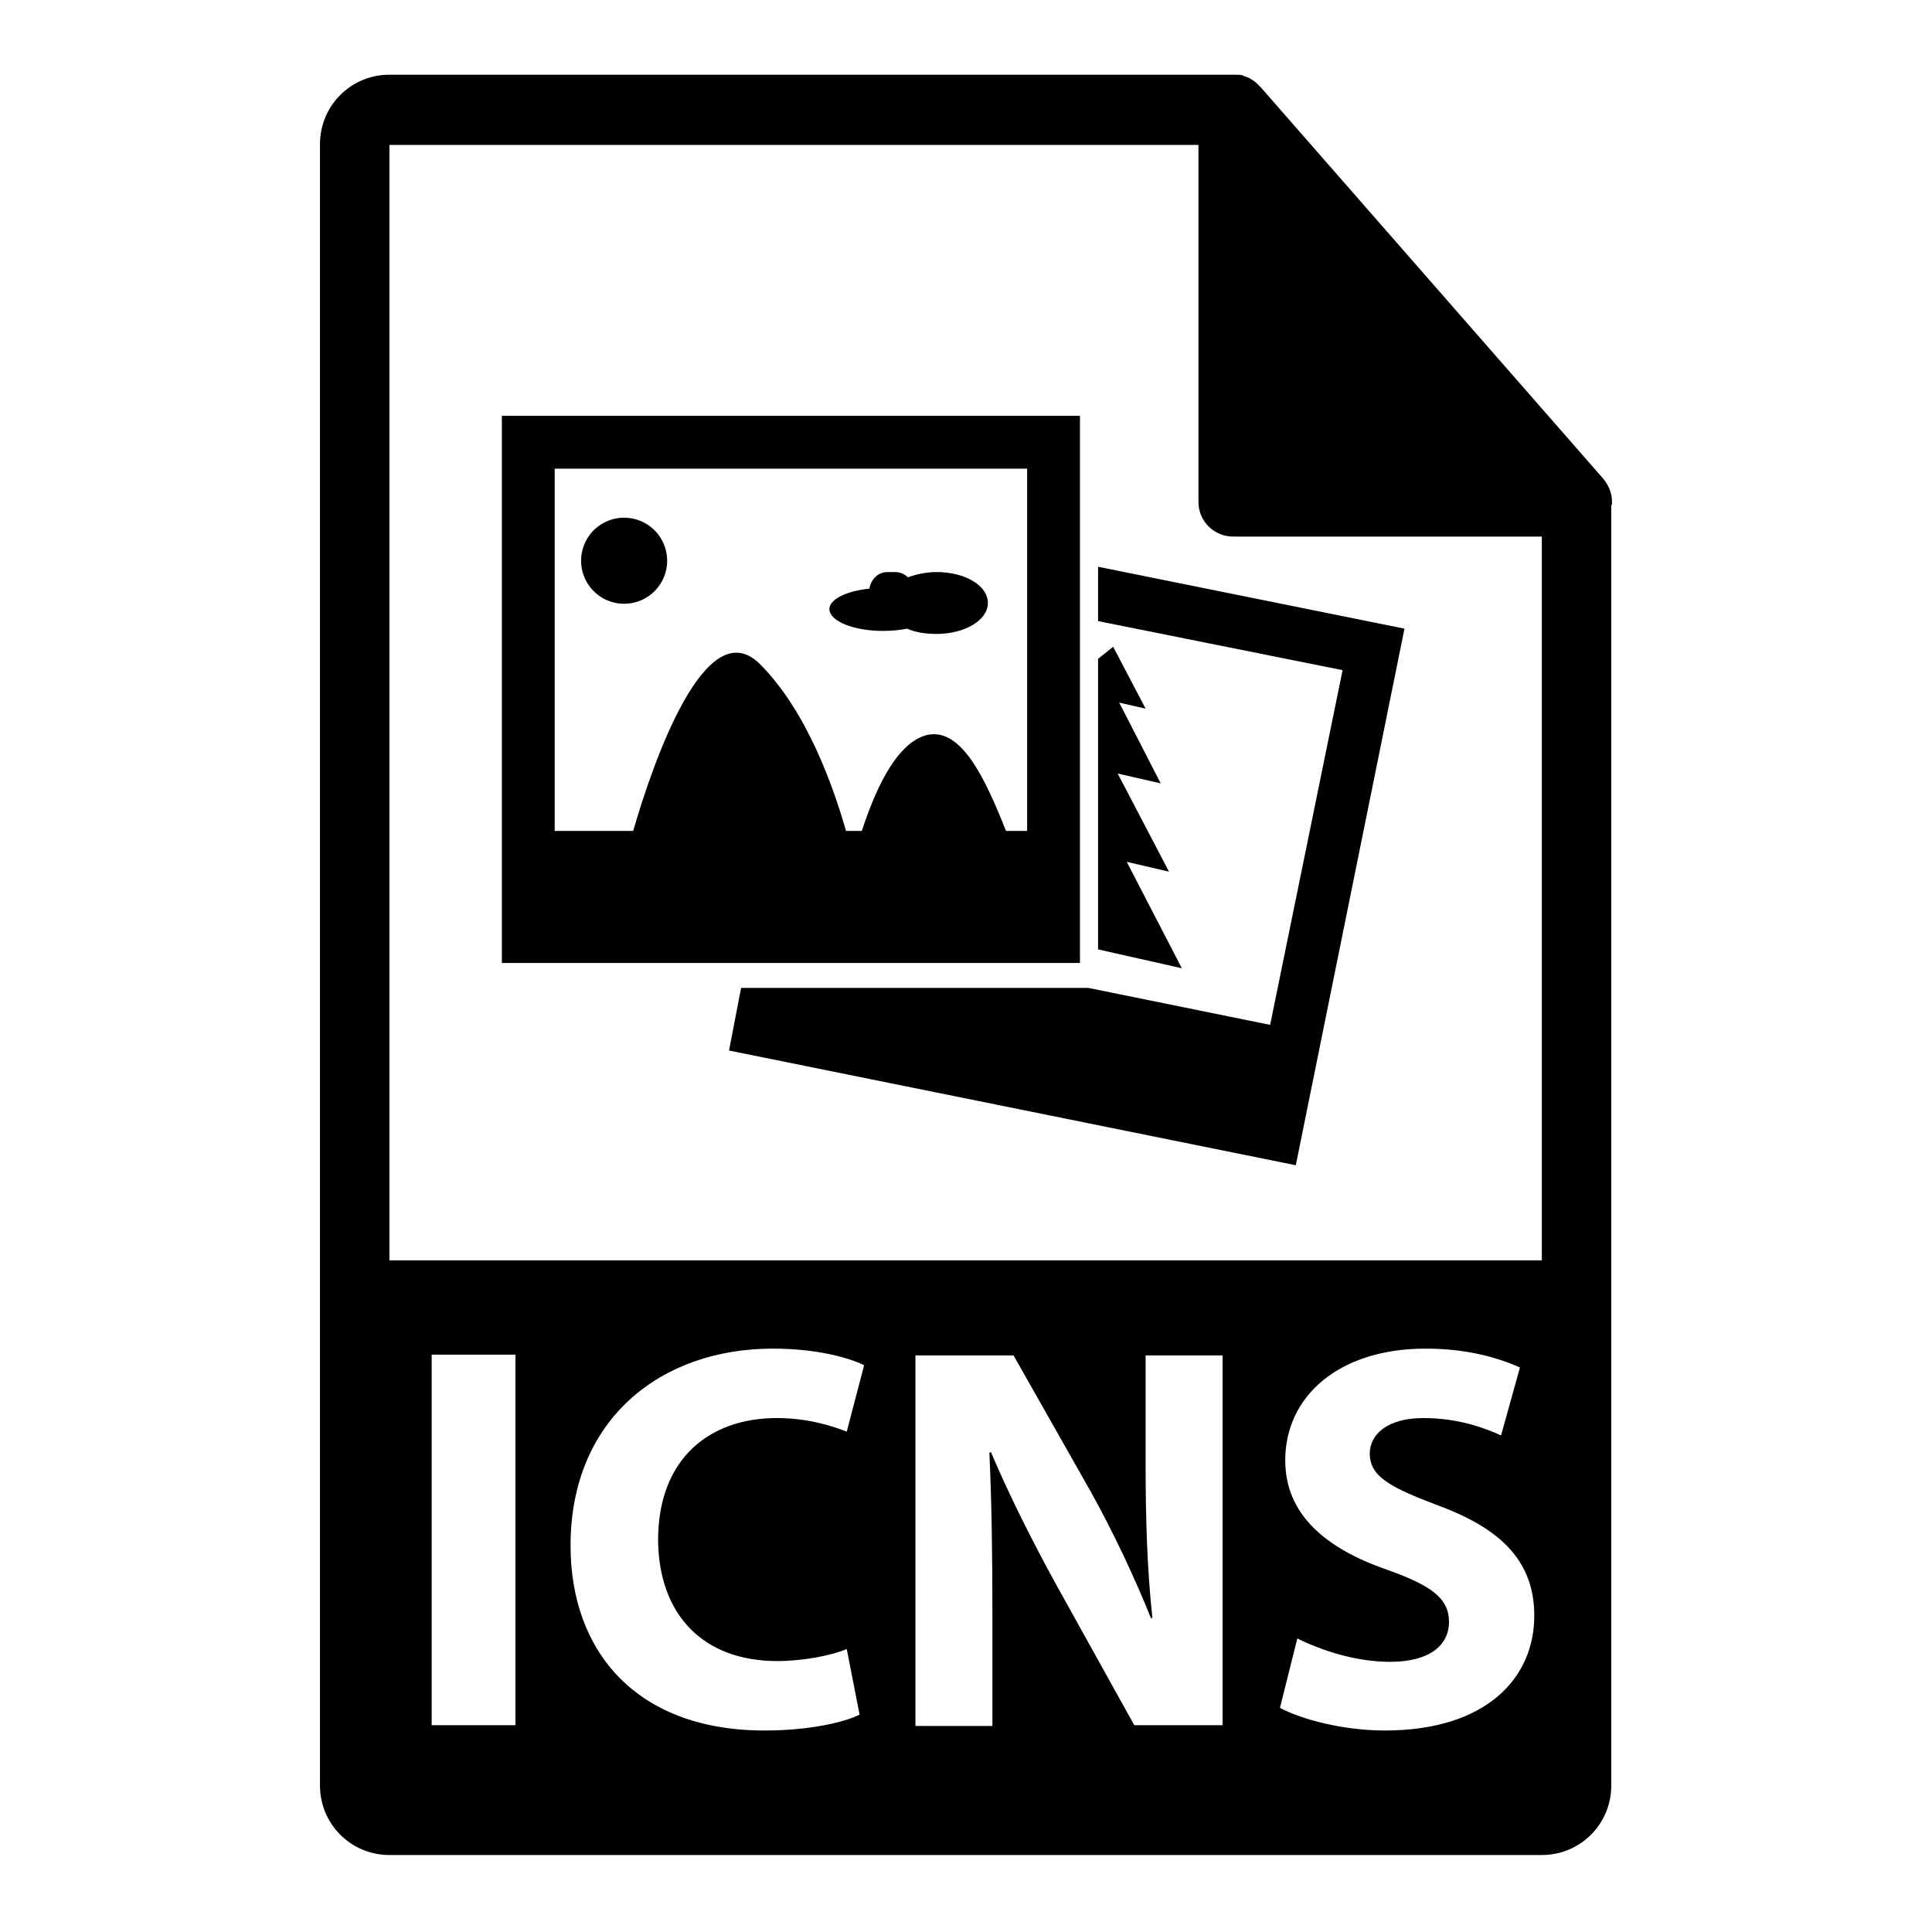
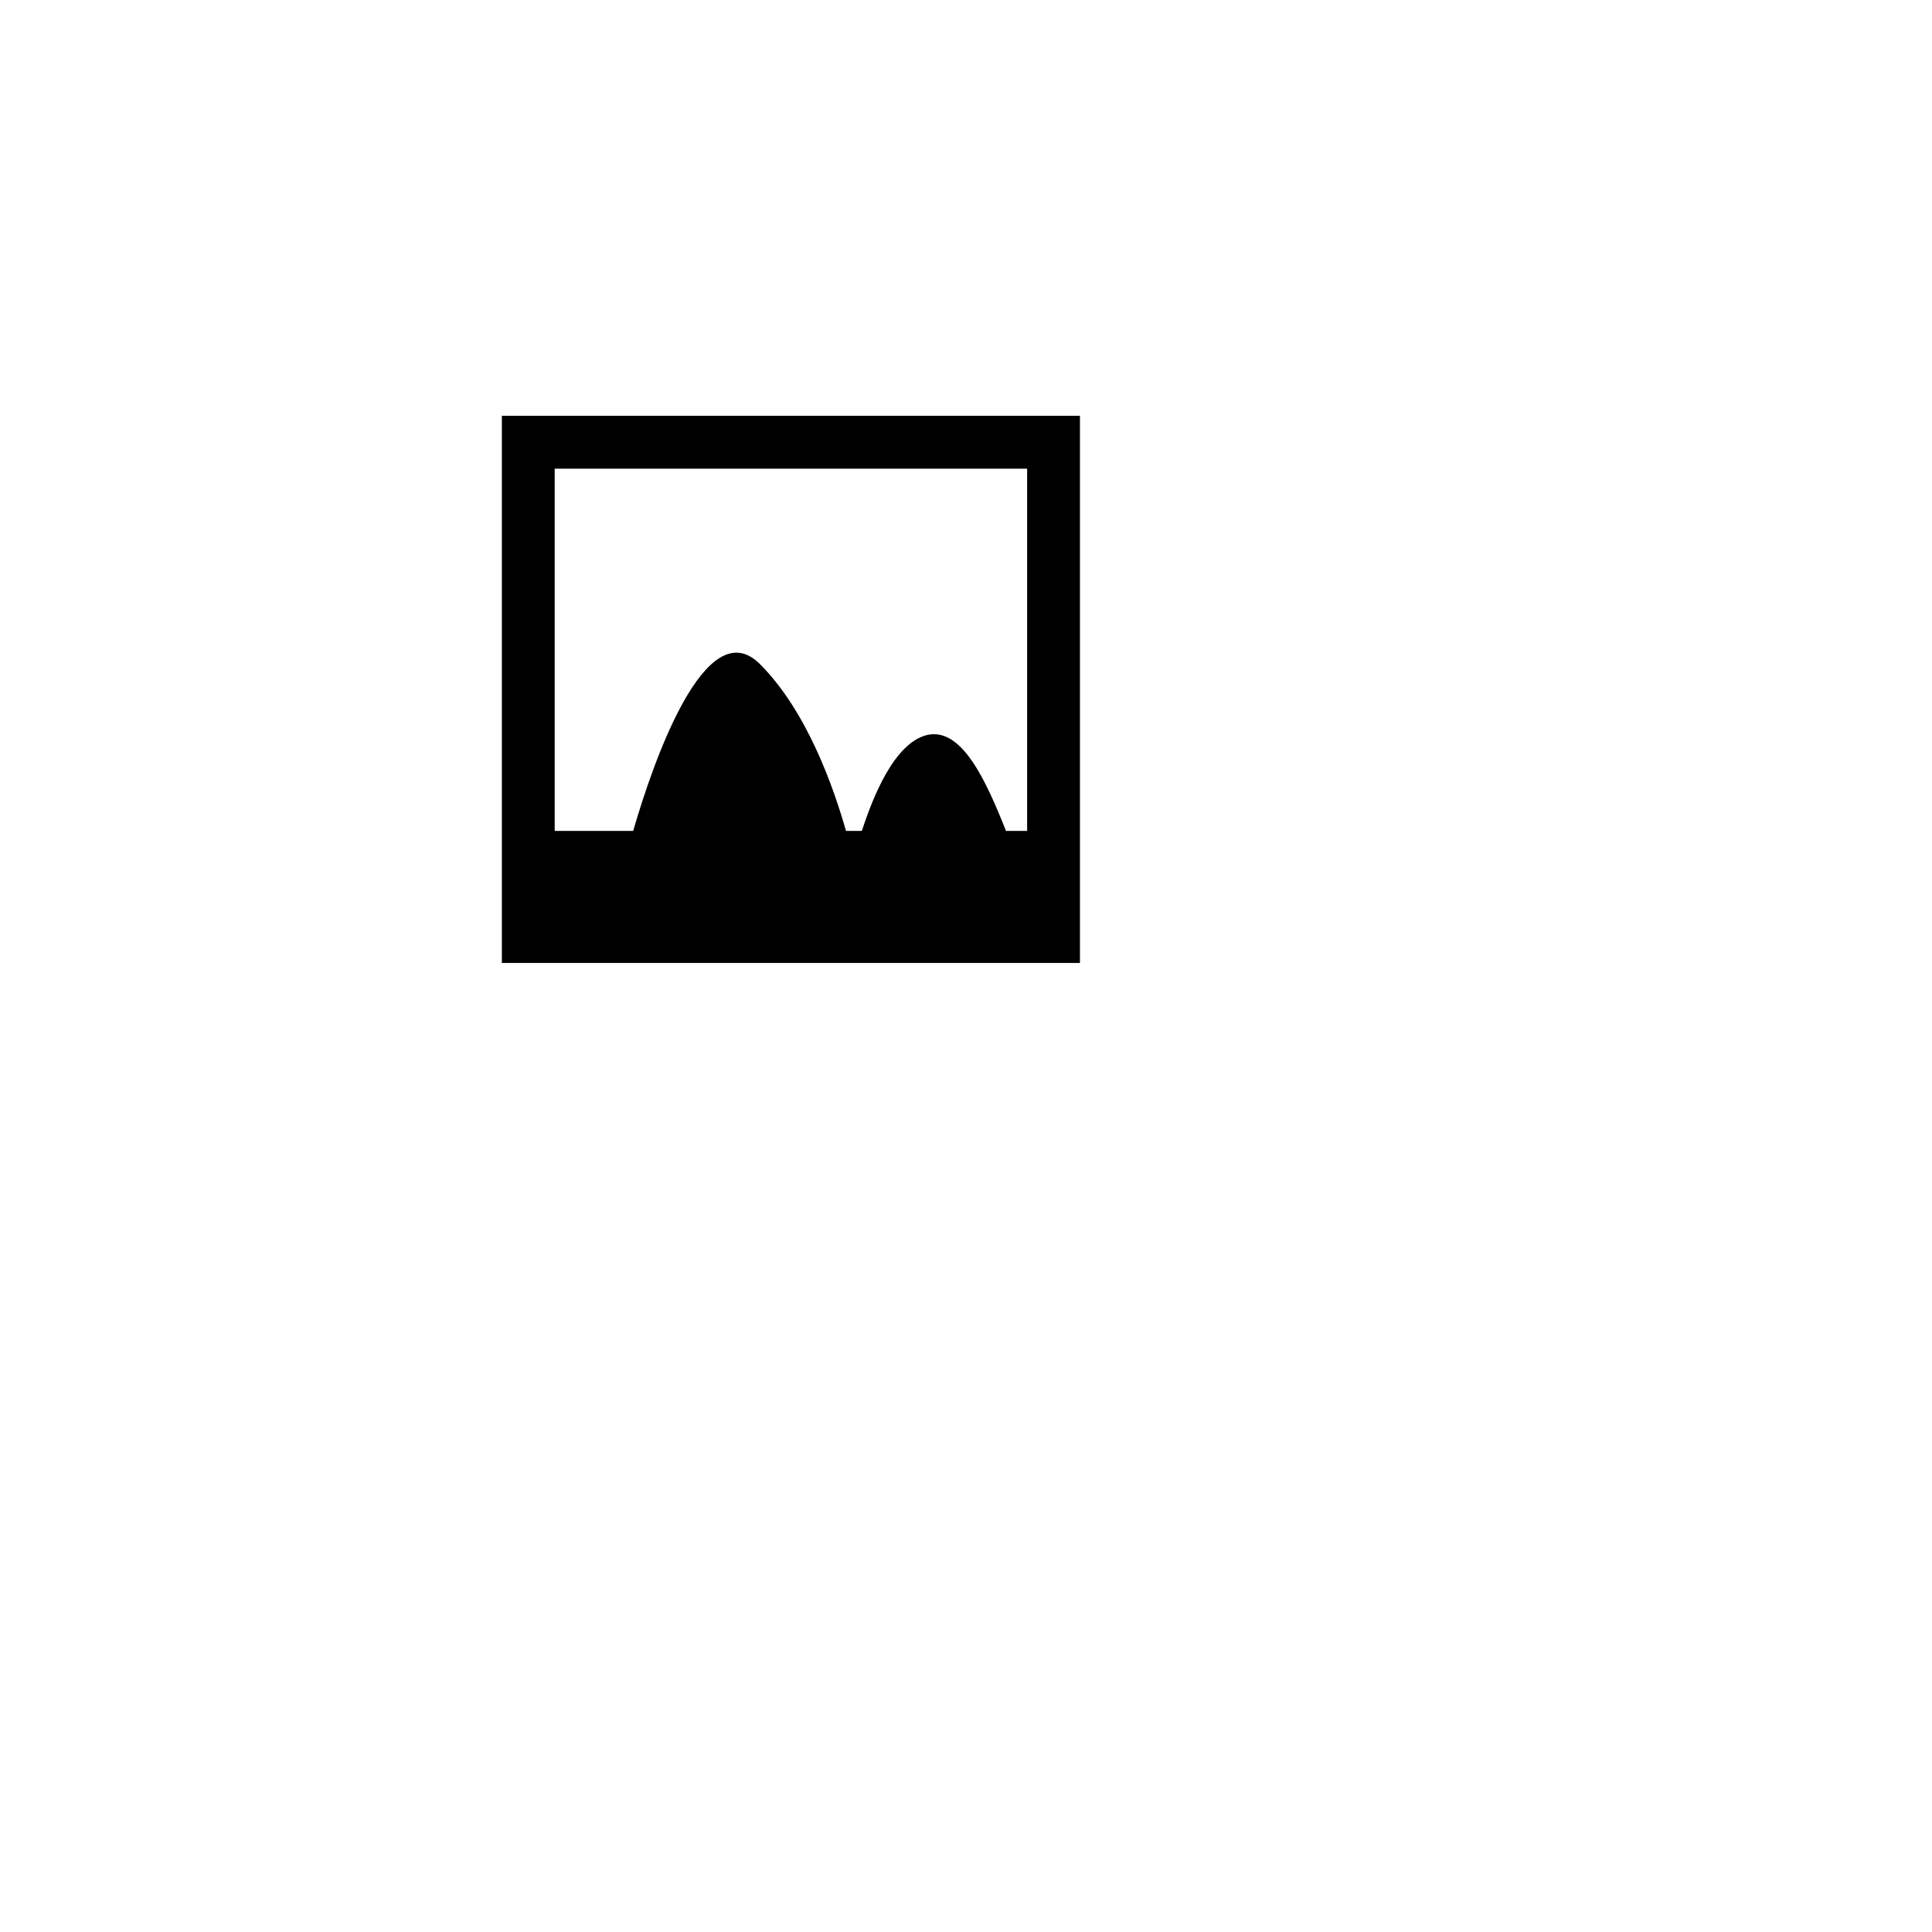
<svg xmlns="http://www.w3.org/2000/svg" version="1.1" x="0px" y="0px" viewBox="0 0 256 256" enable-background="new 0 0 256 256" xml:space="preserve">
  <g>
    <g>
      <g>
        <g>
-           <path fill="#000000" d="M213.6,66.5c0-1.1-0.4-2.1-1.1-3l-45.5-52c0,0,0,0,0,0c-0.3-0.3-0.6-0.6-0.9-0.8c-0.1-0.1-0.2-0.1-0.3-0.2c-0.3-0.2-0.6-0.3-0.9-0.4c-0.1,0-0.2-0.1-0.2-0.1c-0.3-0.1-0.7-0.1-1.1-0.1H51.6c-5.1,0-9.2,4.1-9.2,9.2v217.5c0,5.1,4.1,9.2,9.2,9.2h152.7c5.1,0,9.2-4.1,9.2-9.2V67C213.6,66.9,213.6,66.7,213.6,66.5z M68.3,228.6H57.2v-49.1h11.1V228.6z M103,220.1c3.3,0,7.1-0.7,9.2-1.6l1.7,8.7c-2,1-6.6,2.1-12.6,2.1c-17,0-25.7-10.5-25.7-24.5c0-16.7,11.9-26.1,26.8-26.1c5.8,0,10.1,1.2,12.1,2.2l-2.3,8.8c-2.3-0.9-5.4-1.8-9.3-1.8c-8.8,0-15.7,5.3-15.7,16.2C87.3,213.9,93.1,220.1,103,220.1z M161.9,228.6h-11.6l-10.5-18.9c-2.9-5.3-6.1-11.6-8.5-17.3l-0.2,0.1c0.3,6.5,0.4,13.4,0.4,21.4v14.8h-10.2v-49.1h13l10.2,18c2.9,5.2,5.8,11.3,8,16.8h0.2c-0.7-6.5-0.9-13.1-0.9-20.4v-14.4h10.2V228.6L161.9,228.6L161.9,228.6z M183.5,229.3c-5.6,0-11.1-1.5-13.9-3l2.3-9.2c3,1.5,7.6,3.1,12.3,3.1c5.1,0,7.8-2.1,7.8-5.3c0-3.1-2.3-4.8-8.2-6.9c-8.1-2.8-13.5-7.3-13.5-14.5c0-8.4,7-14.8,18.6-14.8c5.5,0,9.6,1.2,12.5,2.5l-2.5,9c-2-0.9-5.5-2.3-10.3-2.3c-4.8,0-7.1,2.2-7.1,4.7c0,3.1,2.8,4.5,9.1,6.9c8.7,3.2,12.7,7.7,12.7,14.6C203.3,222.3,197,229.3,183.5,229.3z M51.6,167.1V19.2h107.2v47.3c0,2.6,2.1,4.6,4.6,4.6h40.9v95.9H51.6L51.6,167.1z" />
          <g>
            <path fill="#000000" d="M143.1,55.1H66.5v72.5h76.6L143.1,55.1L143.1,55.1z M136.1,110.1h-2.8c-2.7-6.8-5.9-13.8-10.5-12.7c-4.3,1.1-7.1,8.1-8.6,12.7h-2.1c-1.6-5.6-5.1-15.8-11.4-22.1c-7.2-7.2-14.2,13.1-16.8,22.1H73.5v-48h62.6L136.1,110.1L136.1,110.1z" />
-             <path fill="#000000" d="M77 74.3a5.7 5.7 0 1 0 11.4 0a5.7 5.7 0 1 0 -11.4 0z" />
-             <path fill="#000000" d="M117,83.6c1.1,0,2.2-0.1,3.2-0.3c1.1,0.5,2.5,0.7,3.9,0.7c3.7,0,6.8-1.8,6.8-4.1c0-2.3-3-4.1-6.8-4.1c-1.4,0-2.7,0.3-3.8,0.7c-0.4-0.4-1-0.7-1.7-0.7h-1c-1.3,0-2.2,1-2.4,2.2c-3,0.3-5.3,1.4-5.3,2.7C109.9,82.3,113.1,83.6,117,83.6z" />
-             <path fill="#000000" d="M145.5 75.1L145.5 82.3 177.9 88.8 168.3 135.8 144.2 130.9 98.2 130.9 96.6 139.2 171.7 154.4 186.1 83.3 z" />
-             <path fill="#000000" d="M149.3 114.2L154.9 115.5 148.1 102.5 153.8 103.8 148.3 93.1 151.8 93.9 147.5 85.7 145.5 87.3 145.5 125.8 156.6 128.3 z" />
          </g>
        </g>
      </g>
      <g />
      <g />
      <g />
      <g />
      <g />
      <g />
      <g />
      <g />
      <g />
      <g />
      <g />
      <g />
      <g />
      <g />
      <g />
    </g>
  </g>
</svg>